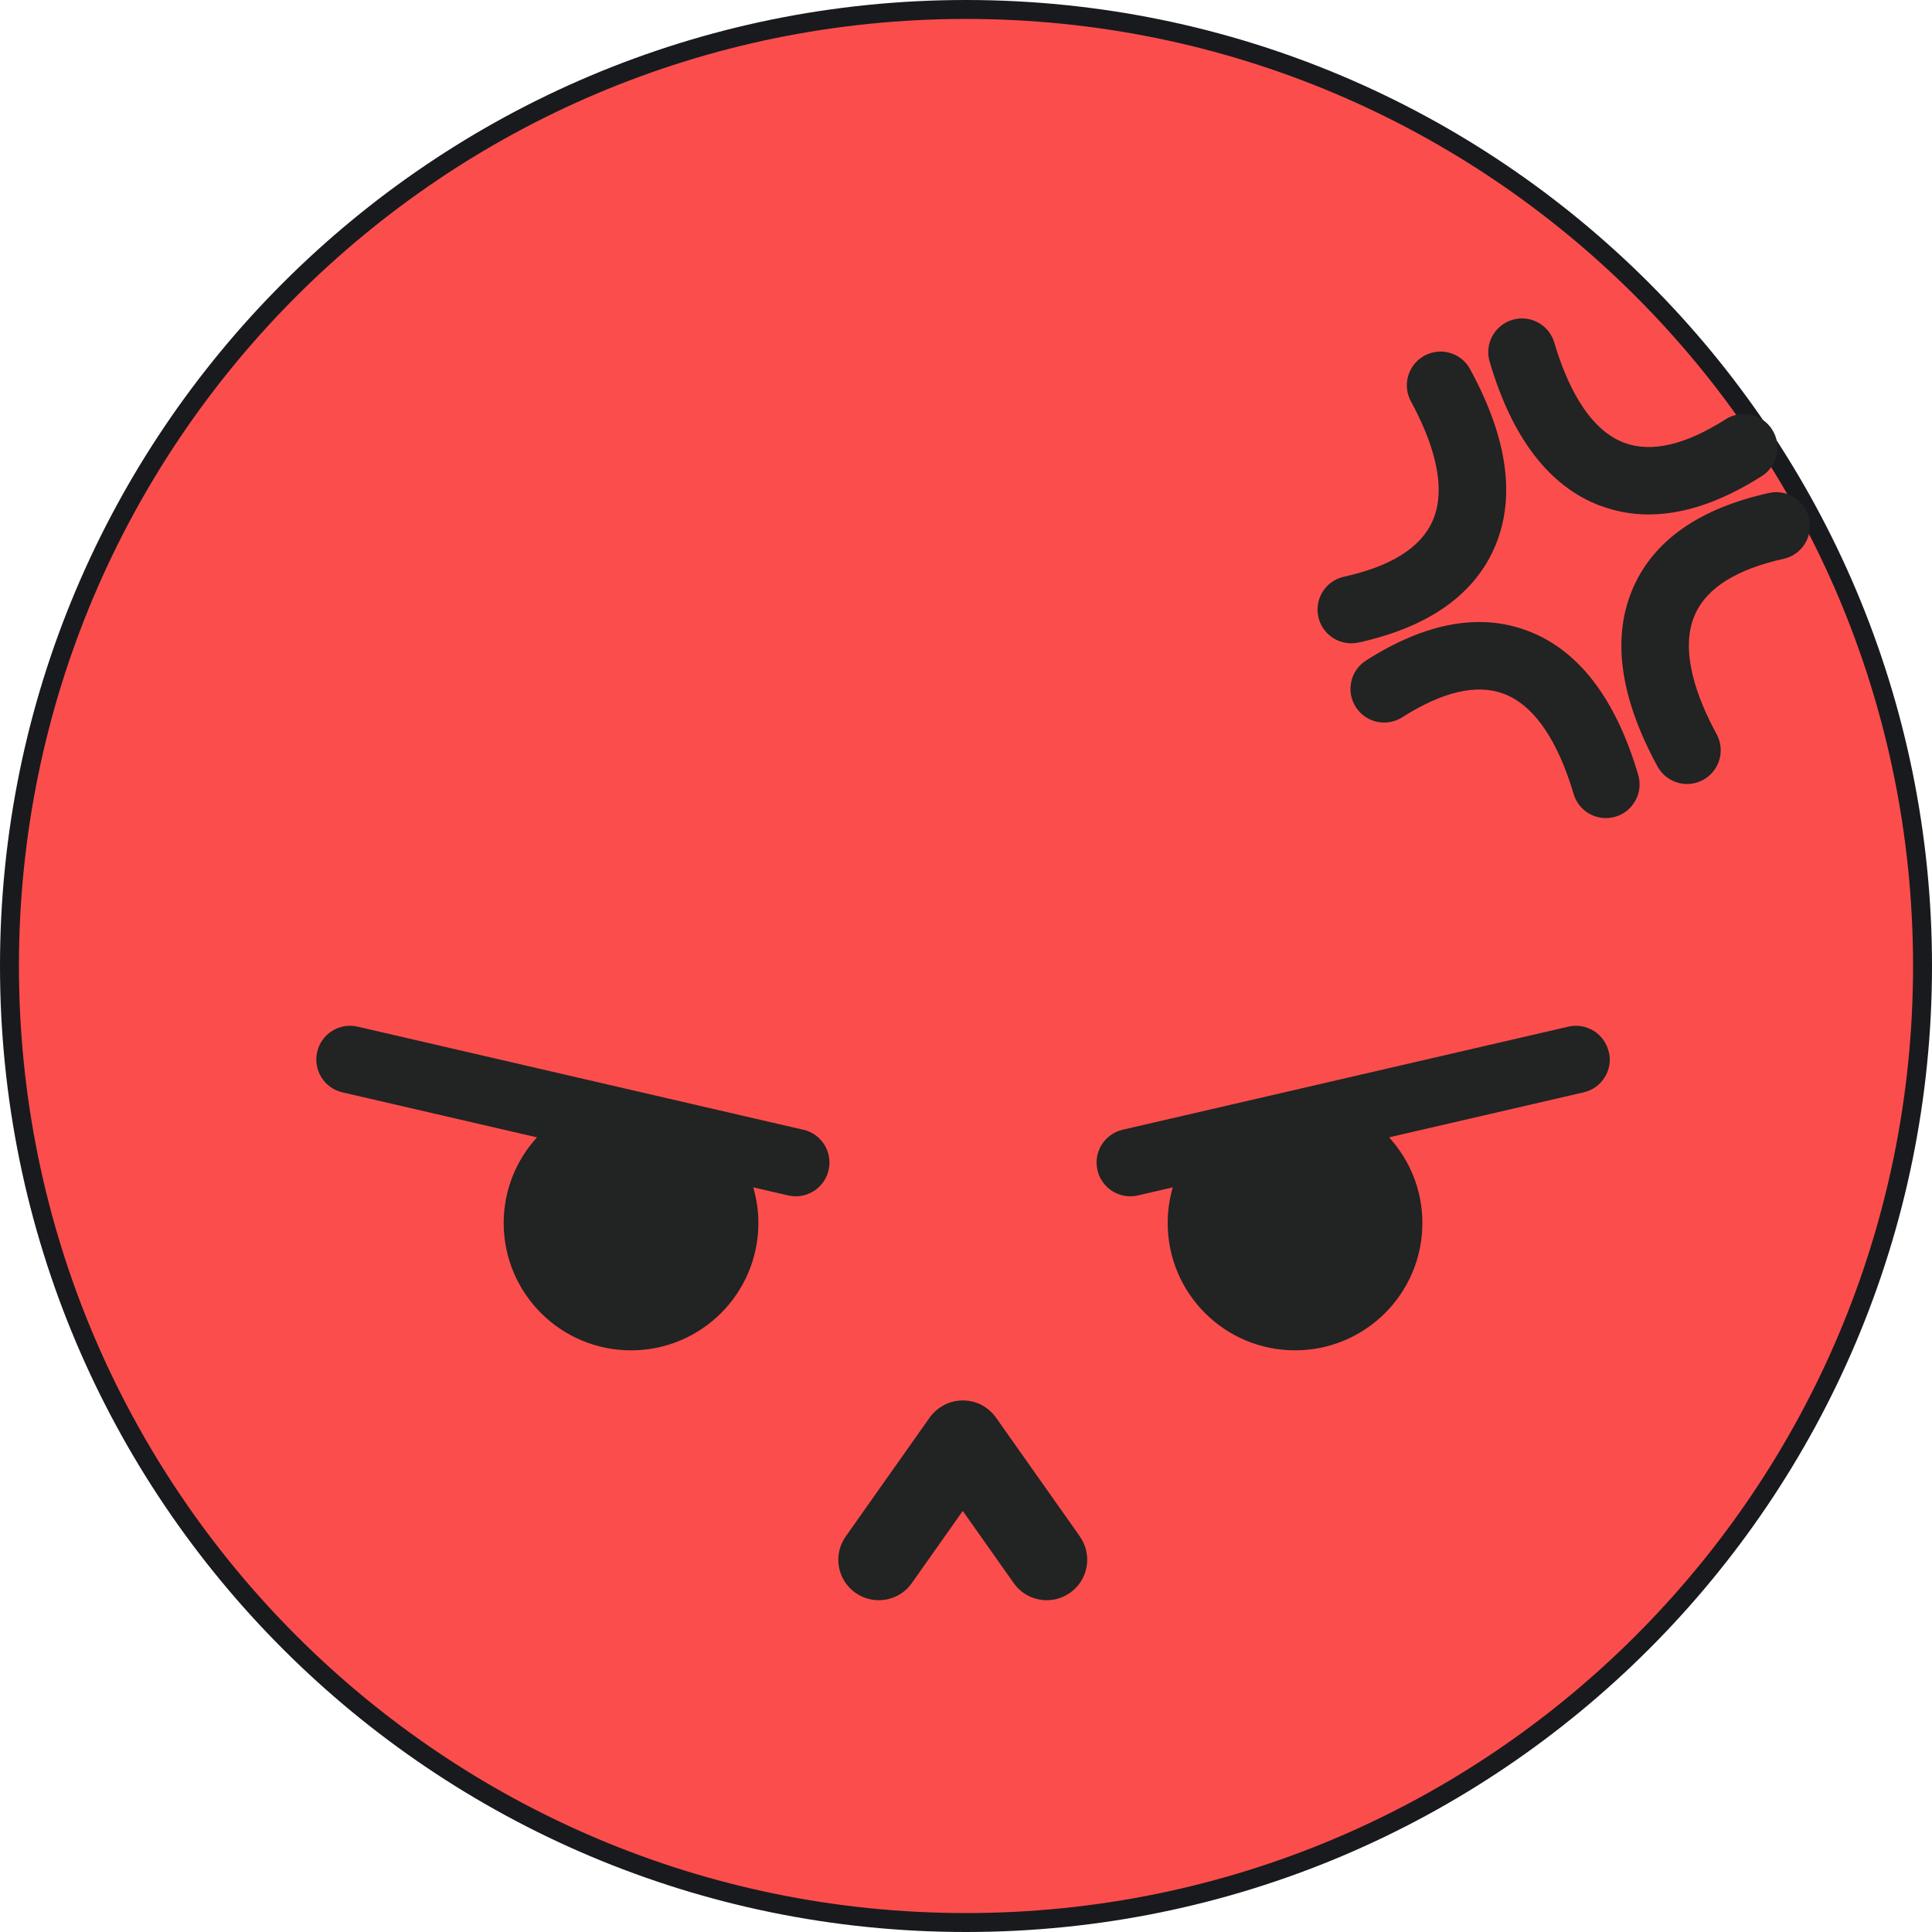
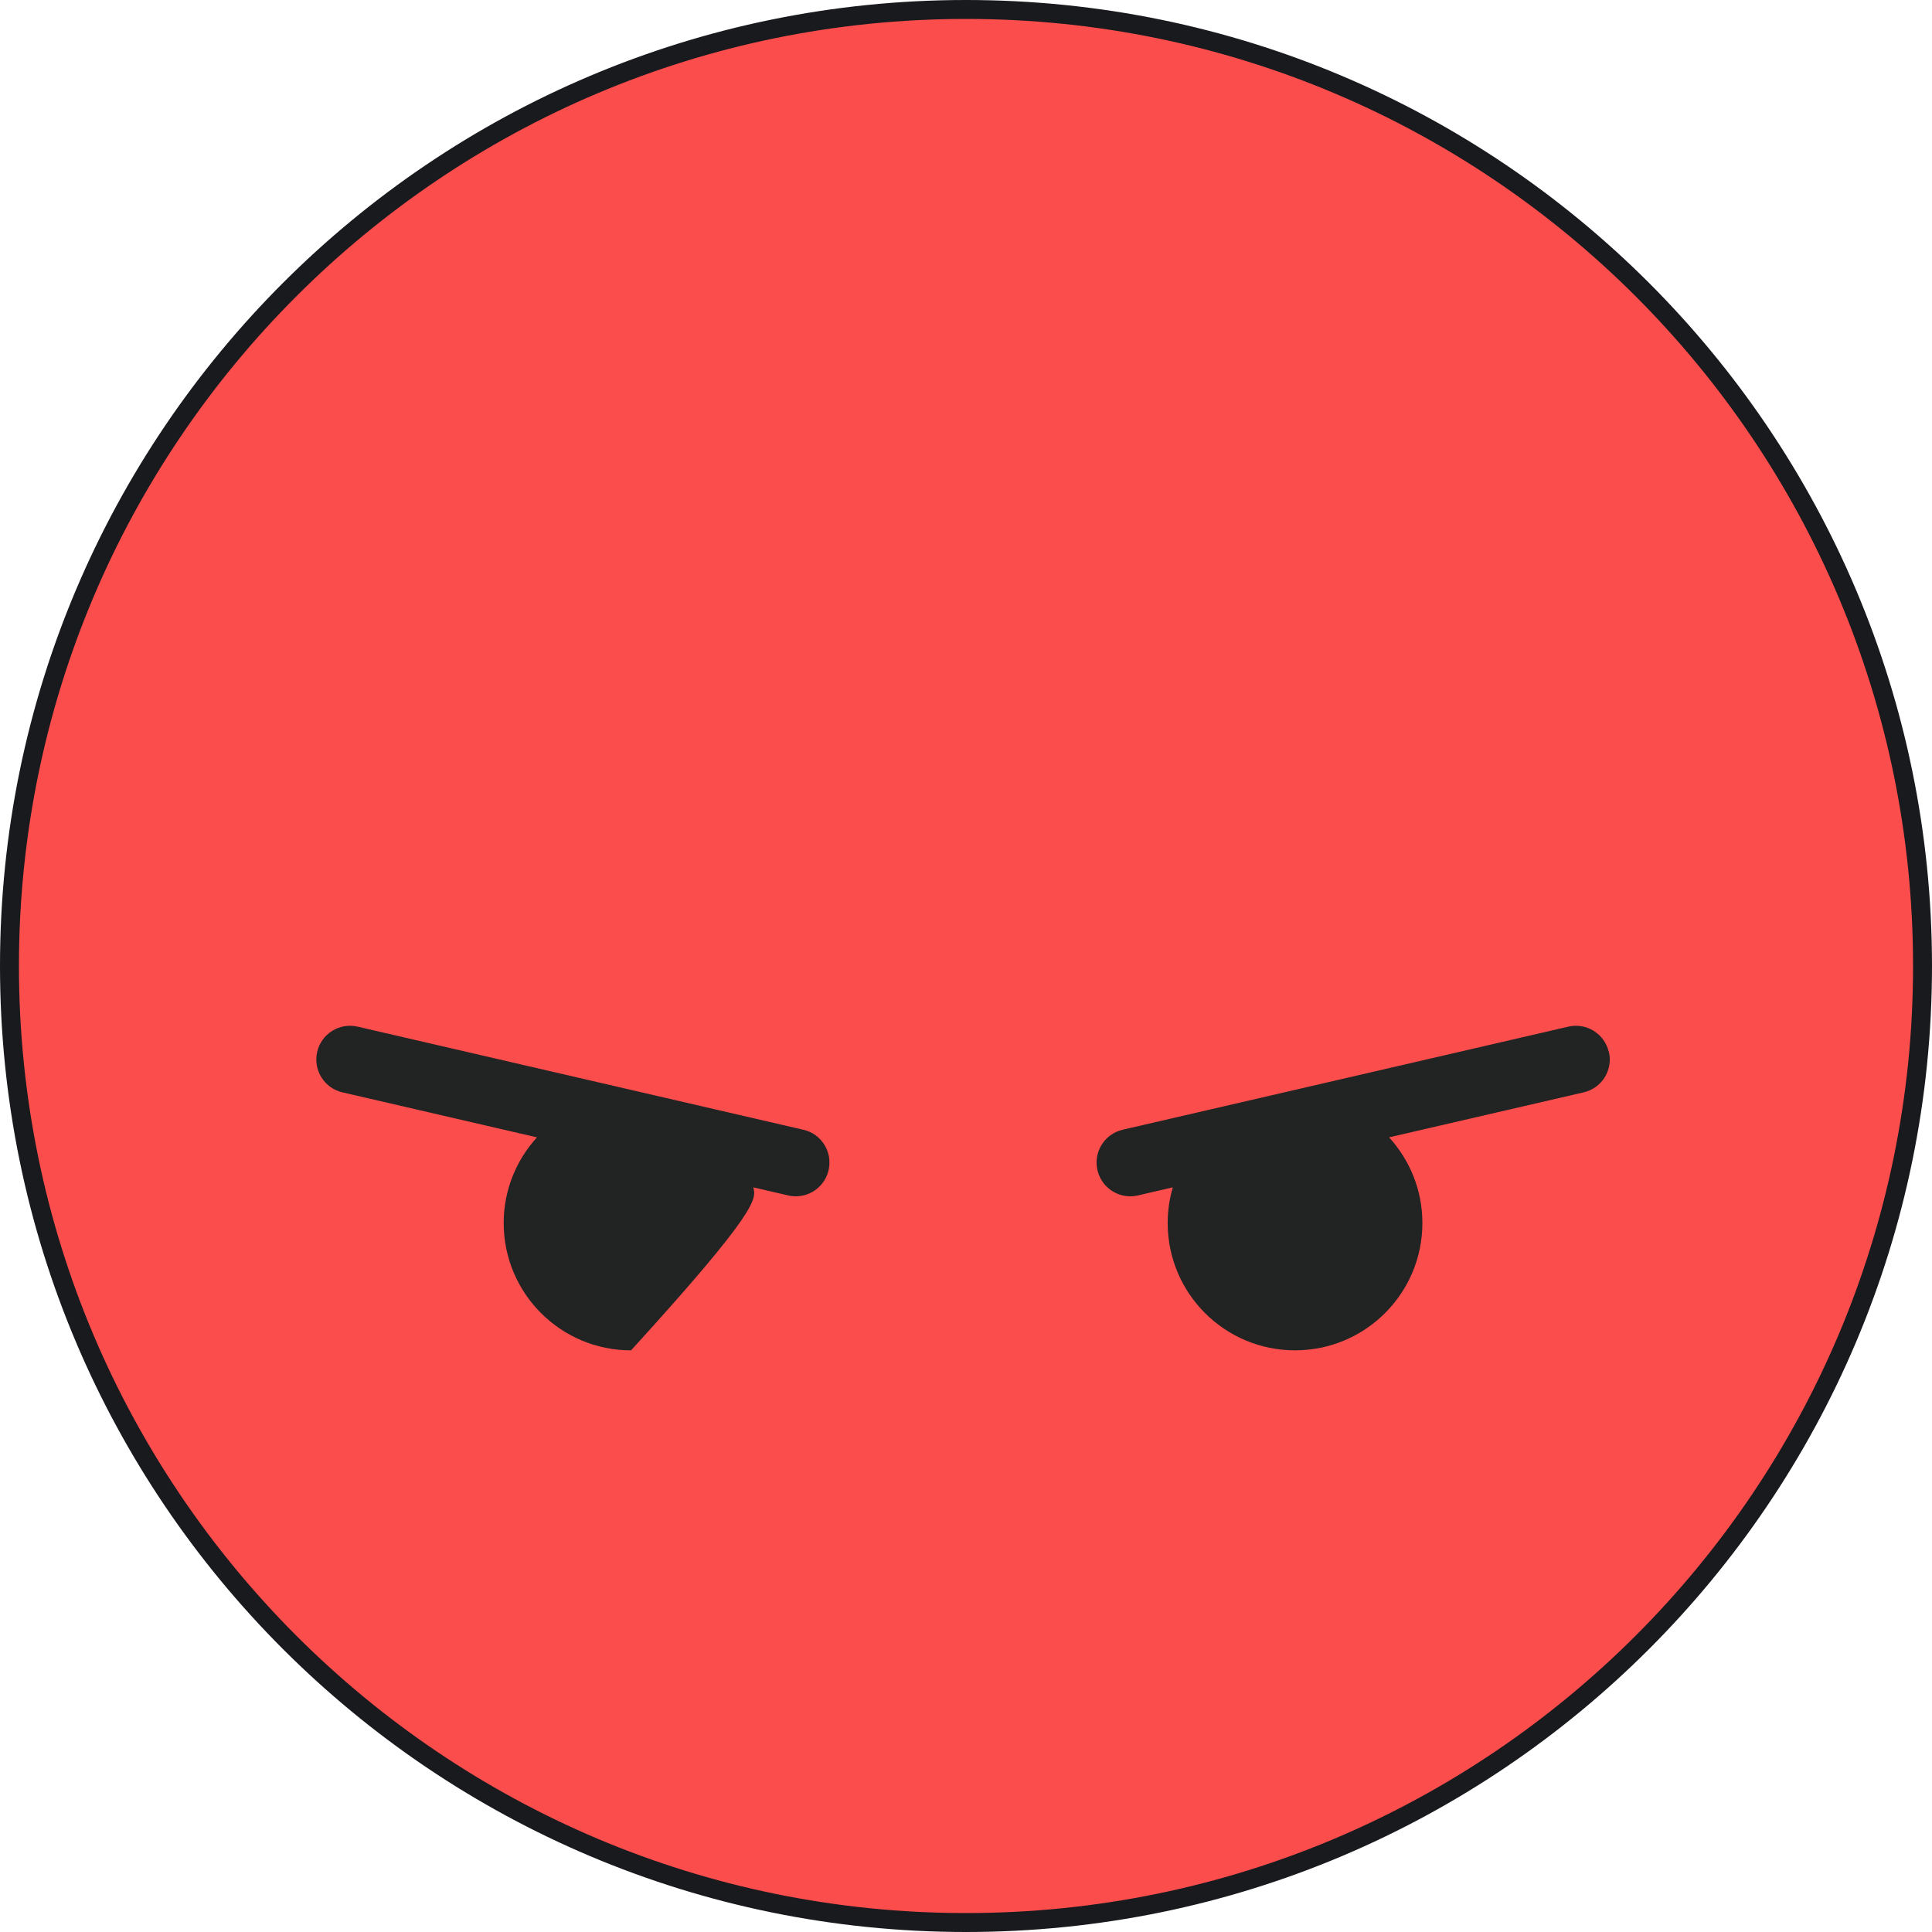
<svg xmlns="http://www.w3.org/2000/svg" width="102" height="102" viewBox="0 0 102 102" fill="none">
  <path d="M51 101.5C78.89 101.5 101.5 78.89 101.5 51C101.5 23.11 78.89 0.5 51 0.5C23.11 0.5 0.5 23.11 0.5 51C0.5 78.89 23.11 101.5 51 101.5Z" fill="#FC4D4D" stroke="#191A1E" />
-   <path d="M57.016 81.121L52.583 74.842C52.583 74.842 52.569 74.828 52.565 74.817C52.54 74.782 52.512 74.746 52.48 74.71C52.462 74.689 52.444 74.668 52.423 74.643C52.398 74.614 52.373 74.59 52.345 74.561C52.32 74.536 52.291 74.508 52.263 74.483C52.242 74.465 52.22 74.444 52.199 74.426C52.163 74.397 52.128 74.369 52.092 74.344C52.085 74.337 52.078 74.33 52.067 74.326C52.057 74.319 52.042 74.312 52.028 74.301C51.989 74.276 51.953 74.251 51.914 74.227C51.889 74.212 51.864 74.198 51.84 74.184C51.804 74.166 51.768 74.148 51.733 74.131C51.701 74.116 51.672 74.102 51.64 74.091C51.608 74.077 51.58 74.067 51.548 74.056C51.512 74.042 51.477 74.031 51.438 74.02C51.409 74.013 51.381 74.006 51.352 73.999C51.313 73.988 51.274 73.981 51.235 73.974C51.206 73.967 51.178 73.963 51.149 73.96C51.11 73.953 51.071 73.949 51.032 73.946C51 73.946 50.971 73.942 50.94 73.939C50.904 73.939 50.868 73.939 50.833 73.939C50.797 73.939 50.762 73.939 50.73 73.939C50.698 73.939 50.666 73.942 50.634 73.946C50.594 73.949 50.559 73.953 50.52 73.96C50.491 73.963 50.463 73.971 50.431 73.974C50.392 73.981 50.353 73.992 50.317 73.999C50.288 74.006 50.26 74.013 50.232 74.02C50.196 74.031 50.16 74.042 50.125 74.056C50.093 74.067 50.061 74.077 50.032 74.091C50 74.106 49.972 74.116 49.94 74.131C49.904 74.148 49.869 74.166 49.833 74.184C49.808 74.198 49.783 74.209 49.758 74.227C49.719 74.248 49.68 74.273 49.641 74.301C49.63 74.308 49.616 74.316 49.602 74.326C49.595 74.333 49.588 74.341 49.577 74.344C49.541 74.369 49.506 74.397 49.47 74.426C49.449 74.444 49.424 74.461 49.403 74.483C49.374 74.508 49.349 74.533 49.321 74.561C49.296 74.59 49.267 74.614 49.243 74.643C49.225 74.664 49.207 74.686 49.186 74.707C49.157 74.743 49.129 74.778 49.1 74.814C49.093 74.821 49.086 74.828 49.083 74.838L44.65 81.117C43.971 82.082 44.198 83.412 45.162 84.091C45.536 84.355 45.966 84.483 46.393 84.483C47.062 84.483 47.724 84.17 48.14 83.579L50.829 79.769L53.519 83.579C53.935 84.17 54.593 84.483 55.265 84.483C55.692 84.483 56.119 84.355 56.496 84.091C57.46 83.412 57.688 82.082 57.009 81.117L57.016 81.121Z" fill="#222323" />
  <path d="M84.935 55.536C84.714 54.579 83.757 53.981 82.8 54.202L59.271 59.644C58.314 59.865 57.717 60.822 57.941 61.779C58.129 62.601 58.862 63.159 59.673 63.159C59.805 63.159 59.94 63.145 60.075 63.113L61.918 62.686C61.743 63.284 61.648 63.913 61.648 64.568C61.648 68.282 64.657 71.291 68.371 71.291C72.085 71.291 75.095 68.282 75.095 64.568C75.095 62.825 74.426 61.242 73.337 60.046L83.611 57.67C84.568 57.45 85.166 56.492 84.942 55.536H84.935Z" fill="#222323" />
-   <path d="M42.409 59.645L18.88 54.202C17.926 53.981 16.966 54.575 16.745 55.536C16.525 56.493 17.119 57.45 18.076 57.67L28.35 60.047C27.261 61.242 26.592 62.825 26.592 64.568C26.592 68.282 29.602 71.292 33.316 71.292C37.03 71.292 40.039 68.282 40.039 64.568C40.039 63.914 39.94 63.284 39.769 62.686L41.612 63.113C41.747 63.145 41.882 63.159 42.014 63.159C42.822 63.159 43.554 62.604 43.746 61.779C43.967 60.822 43.373 59.865 42.416 59.645H42.409Z" fill="#222323" />
-   <path d="M95.514 27.378C95.301 26.418 94.351 25.813 93.394 26.026C89.776 26.827 87.379 28.481 86.262 30.939C85.07 33.561 85.49 36.763 87.507 40.462C87.83 41.053 88.439 41.391 89.068 41.391C89.356 41.391 89.648 41.32 89.919 41.174C90.779 40.704 91.1 39.623 90.63 38.762C89.63 36.93 88.624 34.344 89.499 32.415C90.129 31.028 91.697 30.05 94.163 29.505C95.123 29.292 95.728 28.342 95.514 27.385V27.378Z" fill="#222323" />
-   <path d="M80.637 33.298C78.108 32.348 75.244 32.878 72.121 34.87C71.292 35.397 71.05 36.496 71.576 37.325C72.106 38.154 73.202 38.395 74.031 37.869C76.158 36.514 77.962 36.094 79.389 36.627C81.37 37.371 82.487 39.911 83.078 41.914C83.305 42.689 84.013 43.191 84.782 43.191C84.949 43.191 85.116 43.166 85.283 43.12C86.226 42.842 86.767 41.853 86.489 40.911C85.301 36.869 83.33 34.308 80.637 33.298Z" fill="#222323" />
-   <path d="M84.501 26.702C85.315 27.008 86.162 27.161 87.041 27.161C88.898 27.161 90.897 26.485 93.017 25.134C93.846 24.607 94.088 23.504 93.561 22.679C93.031 21.85 91.936 21.608 91.107 22.135C88.976 23.494 87.176 23.91 85.749 23.376C83.768 22.633 82.651 20.093 82.06 18.09C81.783 17.147 80.794 16.606 79.851 16.884C78.908 17.161 78.368 18.15 78.645 19.093C79.833 23.134 81.804 25.696 84.497 26.706L84.501 26.702Z" fill="#222323" />
-   <path d="M71.726 33.924C75.344 33.124 77.741 31.469 78.858 29.011C80.05 26.389 79.63 23.188 77.613 19.488C77.144 18.627 76.062 18.307 75.201 18.78C74.341 19.25 74.02 20.331 74.49 21.192C75.49 23.024 76.496 25.61 75.618 27.538C74.988 28.926 73.419 29.904 70.954 30.448C69.993 30.662 69.388 31.612 69.602 32.569C69.787 33.398 70.52 33.963 71.338 33.963C71.466 33.963 71.594 33.949 71.726 33.92V33.924Z" fill="#222323" />
+   <path d="M42.409 59.645L18.88 54.202C17.926 53.981 16.966 54.575 16.745 55.536C16.525 56.493 17.119 57.45 18.076 57.67L28.35 60.047C27.261 61.242 26.592 62.825 26.592 64.568C26.592 68.282 29.602 71.292 33.316 71.292C40.039 63.914 39.94 63.284 39.769 62.686L41.612 63.113C41.747 63.145 41.882 63.159 42.014 63.159C42.822 63.159 43.554 62.604 43.746 61.779C43.967 60.822 43.373 59.865 42.416 59.645H42.409Z" fill="#222323" />
</svg>